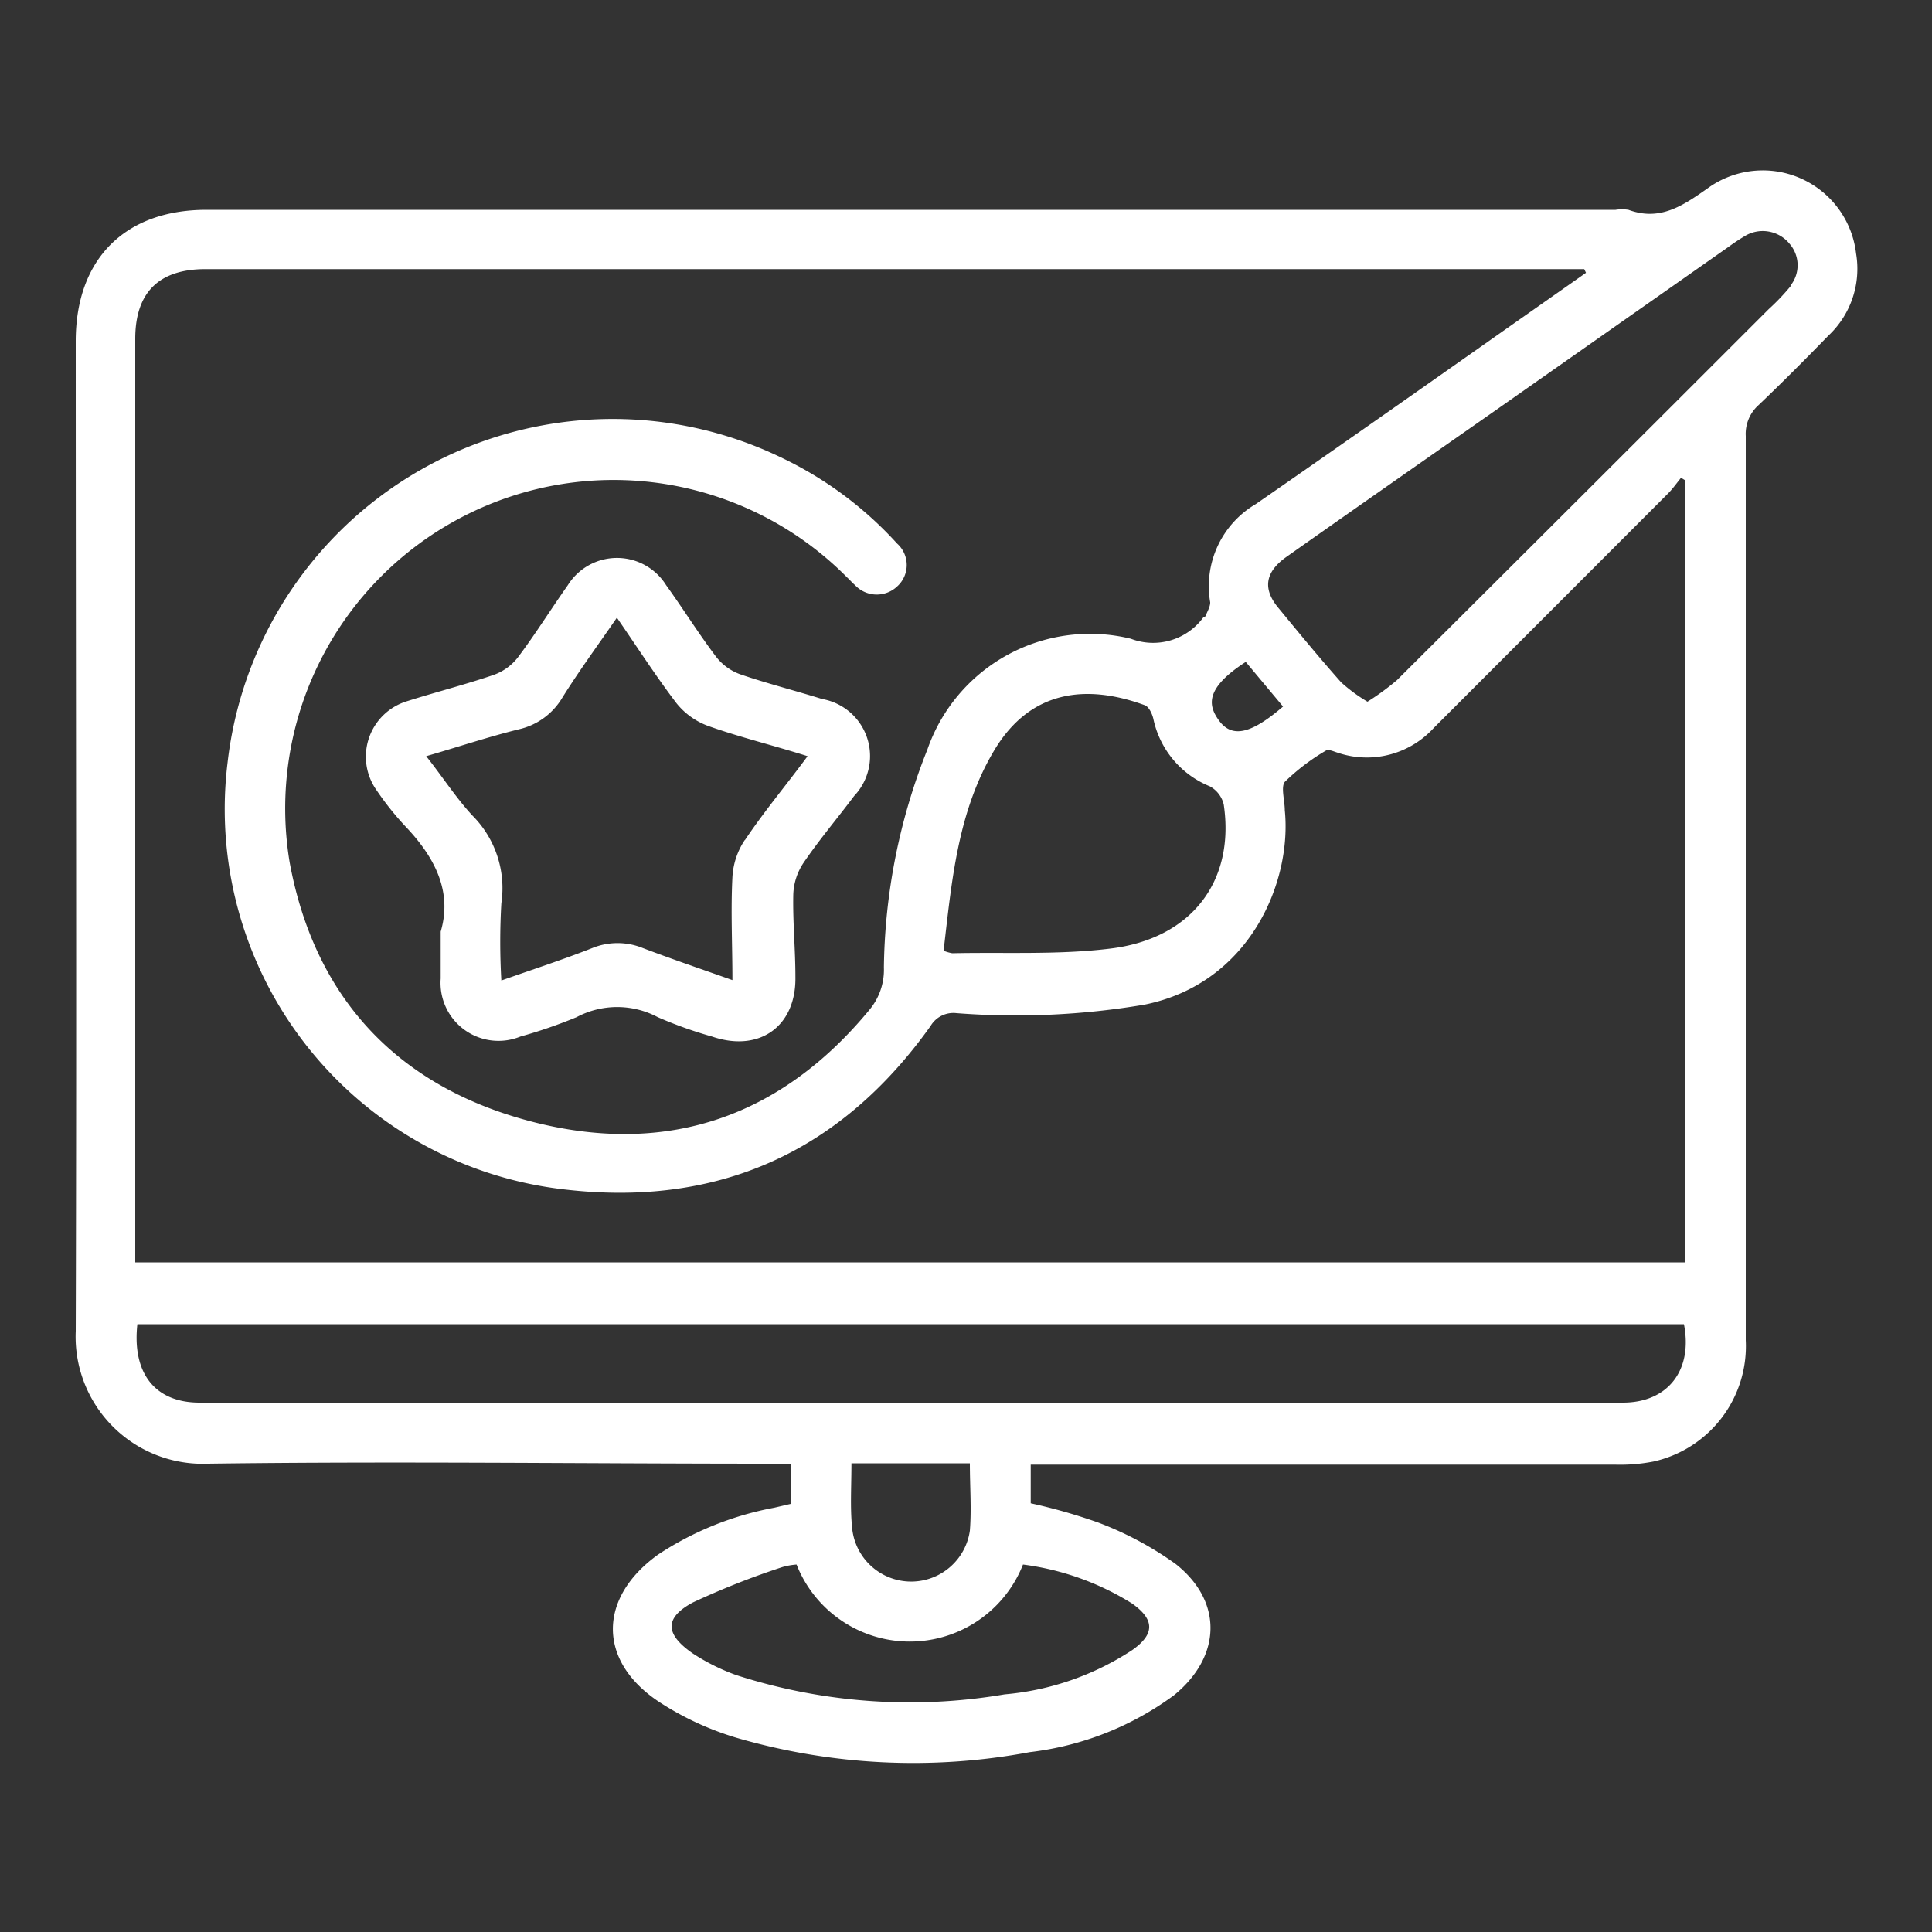
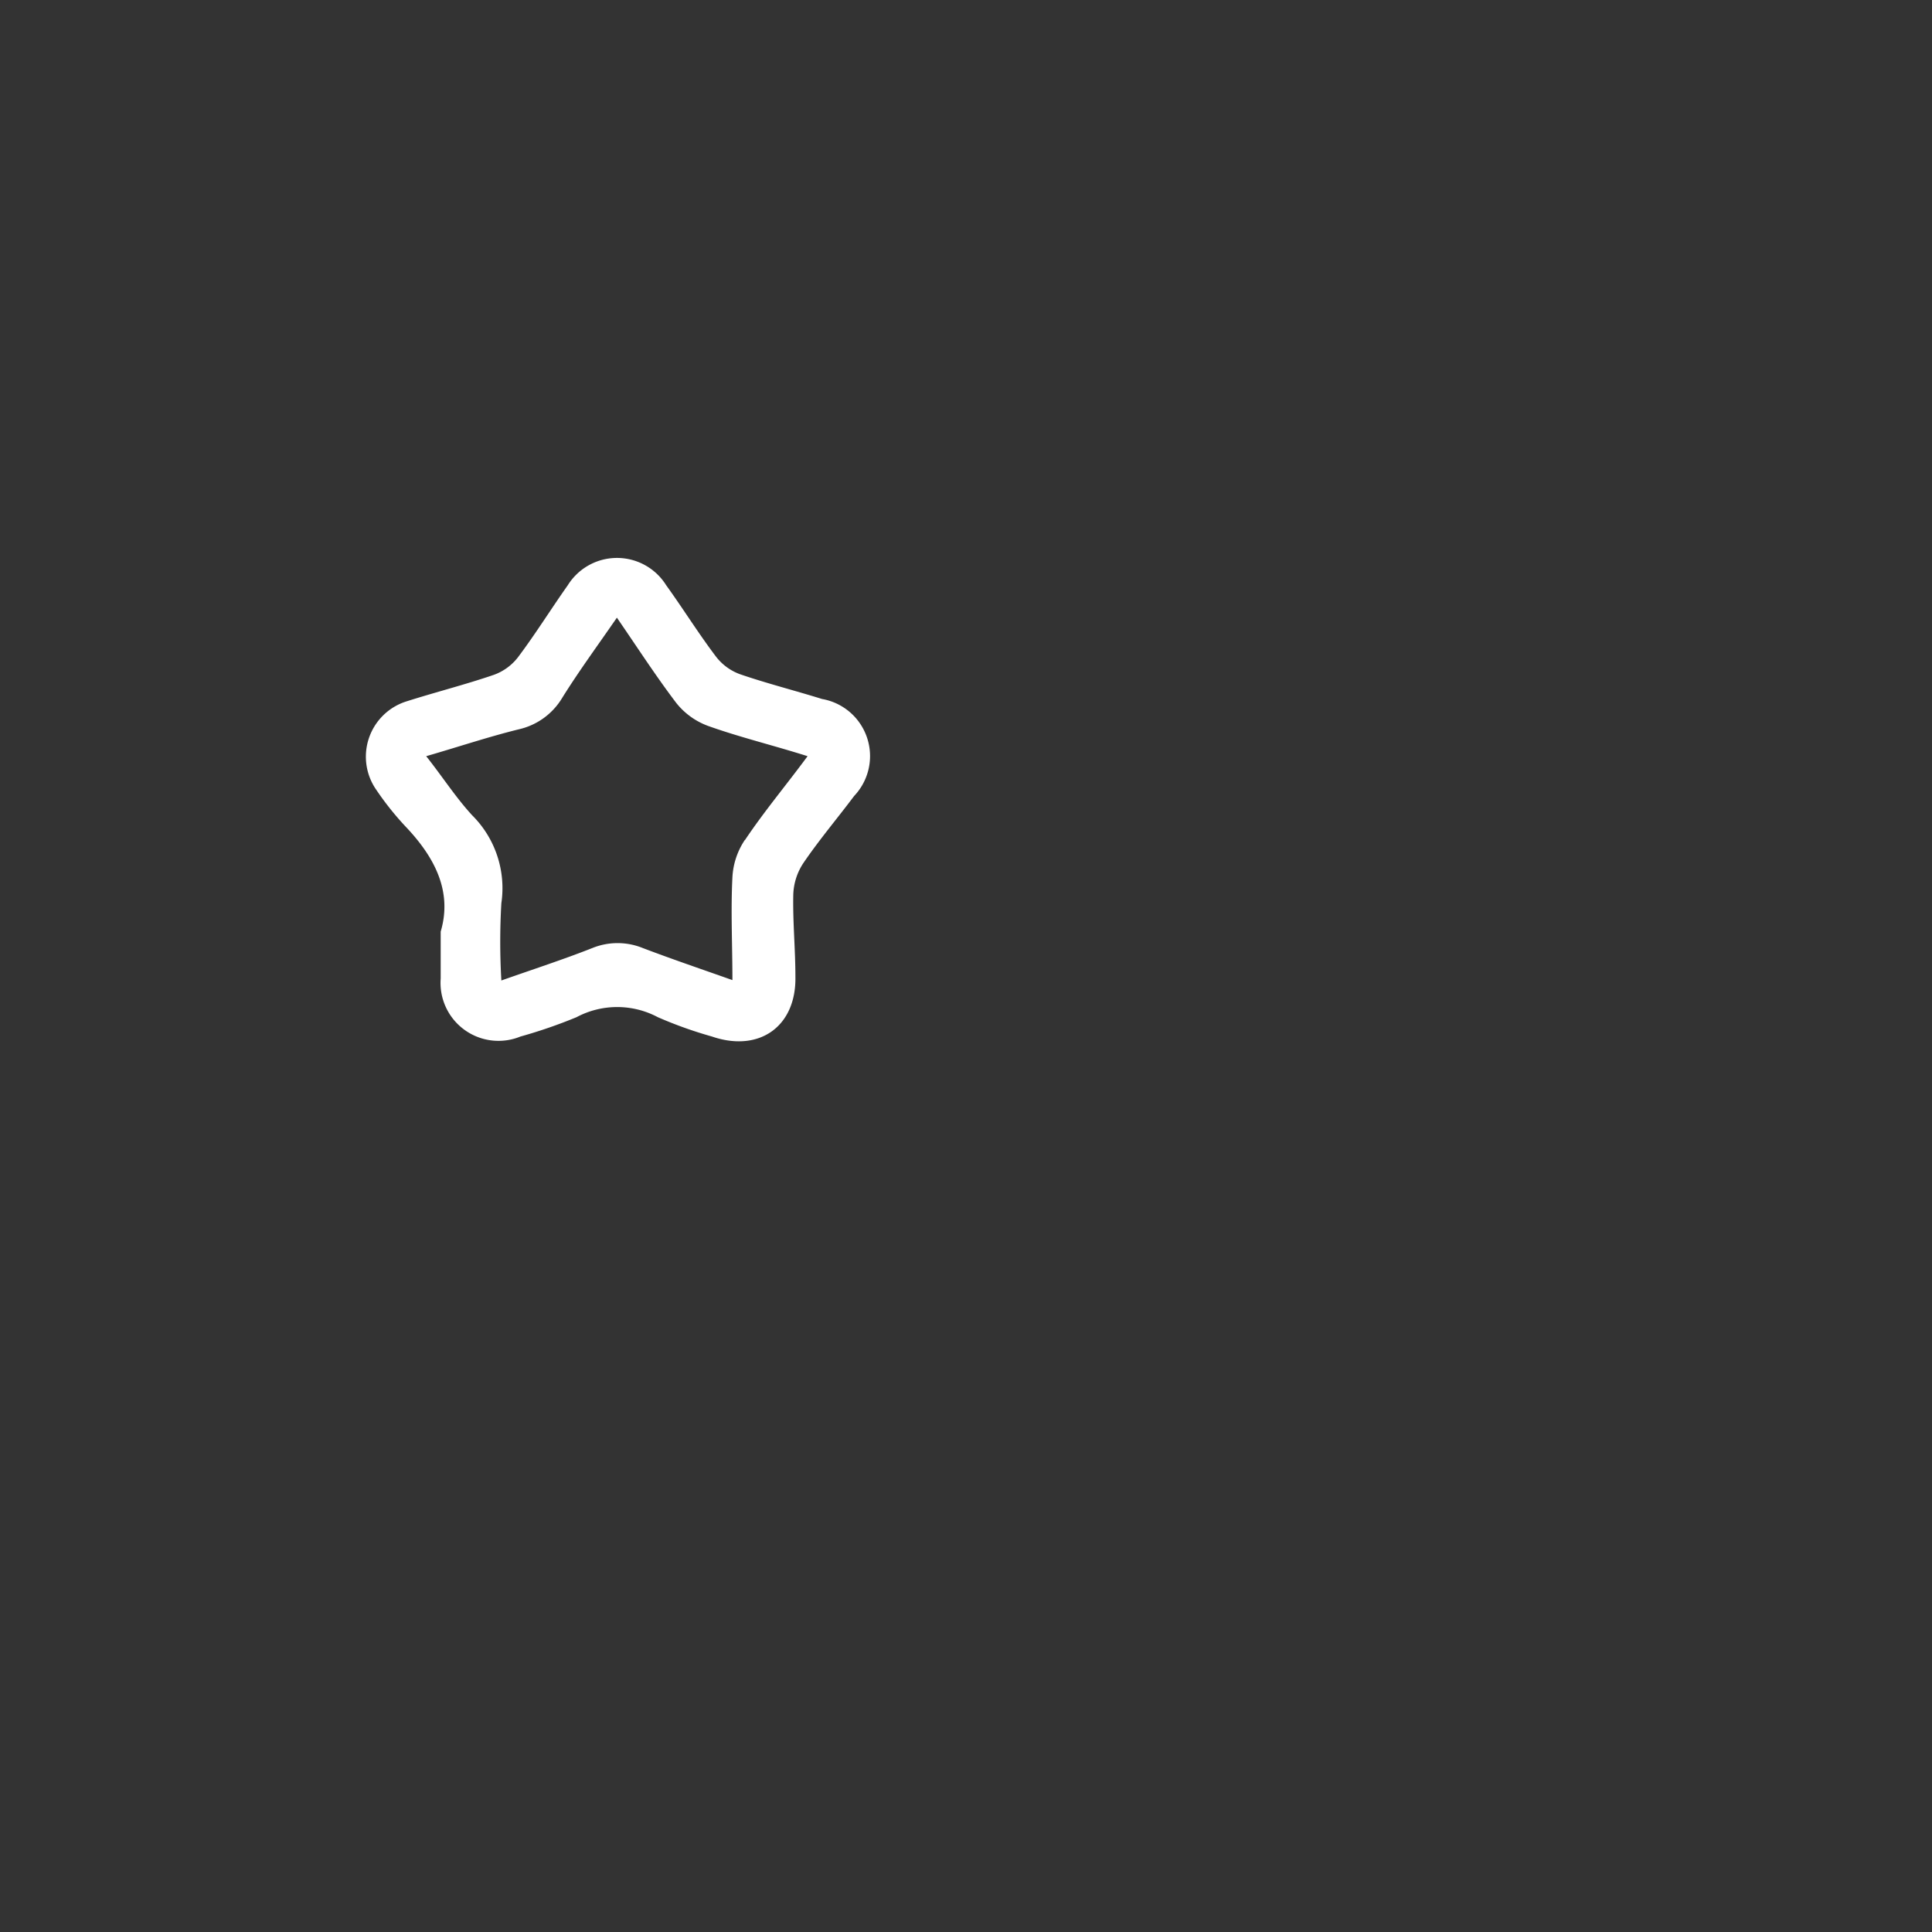
<svg xmlns="http://www.w3.org/2000/svg" id="Layer_1" data-name="Layer 1" viewBox="0 0 100 100">
  <rect x="0" y="0" width="100" height="100" fill="#333333" stroke="none" />
  <defs>
    <style>.cls-1{fill:#fff;}</style>
  </defs>
-   <path class="cls-1" d="M96.07,13.12a4.86,4.86,0,0,0-7.7-3.36c-1.27.89-2.45,1.7-4.08,1.1a2.12,2.12,0,0,0-.67,0H10.69c-4.24,0-6.77,2.56-6.77,6.8,0,17.08.05,34.16,0,51.24a6.58,6.58,0,0,0,6.86,6.86c9.68-.13,19.36,0,29,0h1.15v2.08l-.86.2a16.32,16.32,0,0,0-6,2.42c-3.13,2.24-3.15,5.53.06,7.64a15.41,15.41,0,0,0,4,1.85,32.71,32.71,0,0,0,15.17.74,15.65,15.65,0,0,0,7.46-2.94c2.46-2,2.56-4.85.09-6.8a17.31,17.31,0,0,0-4-2.14,28.83,28.83,0,0,0-3.5-1v-2H83.58a9,9,0,0,0,2-.16,6.12,6.12,0,0,0,4.78-6.28q0-23.4,0-46.8a2,2,0,0,1,.66-1.6c1.23-1.17,2.43-2.38,3.62-3.6A4.74,4.74,0,0,0,96.07,13.12ZM7,64.34q0-23.4,0-46.8c0-2.39,1.21-3.61,3.63-3.61H82l.09.19-.81.57C75.85,18.5,70.45,22.32,65,26.09a4.93,4.93,0,0,0-2.36,5.09c0,.21-.13.44-.22.65s-.1.08-.14.13a3.22,3.22,0,0,1-3.75,1.1A8.91,8.91,0,0,0,48,38.8a31.37,31.37,0,0,0-2.25,11.28A3.22,3.22,0,0,1,45,52.27c-4.54,5.5-10.36,7.54-17.22,5.85-7-1.73-11.47-6.29-12.79-13.5A17,17,0,0,1,43.84,29.88c.14.13.27.28.41.4a1.54,1.54,0,0,0,2.18.08,1.49,1.49,0,0,0,0-2.23,19.24,19.24,0,0,0-6-4.45A20.06,20.06,0,0,0,11.78,39.47,19.81,19.81,0,0,0,29.17,61.56c8,.95,14.35-1.93,19-8.46a1.37,1.37,0,0,1,1.34-.66A39.87,39.87,0,0,0,59.24,52c5.45-1.1,7.64-6.35,7.26-10.07,0-.49-.21-1.19,0-1.46a11,11,0,0,1,2.13-1.62c.13-.09.43.06.64.12a4.69,4.69,0,0,0,4.94-1.29L86.33,25.55c.25-.25.45-.54.68-.82l.23.14V65.34H7ZM63.07,37.26c-.53-.75-.71-1.63,1.41-3l1.93,2.31C64.75,38,63.75,38.23,63.07,37.26ZM57.46,49.1c-2.69.33-5.45.18-8.17.24a2.18,2.18,0,0,1-.45-.13c.42-3.58.72-7.19,2.62-10.37s4.84-3.42,7.79-2.34c.22.08.39.45.45.72a4.85,4.85,0,0,0,2.92,3.48,1.45,1.45,0,0,1,.72.94C63.93,45.59,61.69,48.59,57.46,49.1ZM58.6,83c1.17.83,1.18,1.58,0,2.41A14.27,14.27,0,0,1,52,87.7a29.25,29.25,0,0,1-13.9-1,10.79,10.79,0,0,1-2.23-1.11c-1.45-1-1.5-1.85,0-2.65a41.25,41.25,0,0,1,4.63-1.83,3.6,3.6,0,0,1,.73-.13,6.3,6.3,0,0,0,11.72,0A14,14,0,0,1,58.6,83ZM44.07,75.74H50.2c0,1.2.09,2.35,0,3.49a3.07,3.07,0,0,1-6.1-.21C44,78,44.07,76.9,44.07,75.74ZM84,72.6q-36.82,0-73.67,0c-2.3,0-3.5-1.51-3.22-4.06H87.16C87.63,70.92,86.33,72.6,84,72.6Zm8.7-57.81A11.37,11.37,0,0,1,91.55,16q-9.61,9.61-19.24,19.2a13,13,0,0,1-1.53,1.12,8.44,8.44,0,0,1-1.36-1c-1.11-1.25-2.17-2.54-3.23-3.83-.85-1-.72-1.88.4-2.67,3.63-2.56,7.26-5.09,10.89-7.63l12-8.42a10.28,10.28,0,0,1,.88-.58,1.79,1.79,0,0,1,2.27.43A1.69,1.69,0,0,1,92.67,14.79Z" />
  <path class="cls-1" d="M42.55,36.18c-1.41-.44-2.84-.8-4.24-1.28A2.76,2.76,0,0,1,37.07,34c-.91-1.2-1.71-2.49-2.59-3.71a3,3,0,0,0-5.09,0c-.87,1.23-1.67,2.52-2.58,3.73a2.76,2.76,0,0,1-1.25.91c-1.49.51-3,.89-4.51,1.37a3,3,0,0,0-1.56,4.6A15.15,15.15,0,0,0,21,42.79c1.52,1.6,2.42,3.37,1.81,5.43v2.43a3,3,0,0,0,4.13,3,25.58,25.58,0,0,0,2.9-1,4.48,4.48,0,0,1,4.21,0,21.68,21.68,0,0,0,2.8,1c2.45.84,4.37-.52,4.32-3.1,0-1.41-.14-2.83-.11-4.24a3.13,3.13,0,0,1,.53-1.65c.81-1.19,1.75-2.3,2.62-3.46A3,3,0,0,0,42.55,36.18Zm-4,7.3a3.82,3.82,0,0,0-.64,1.92c-.09,1.75,0,3.51,0,5.33-1.52-.54-3.09-1.07-4.64-1.66a3.47,3.47,0,0,0-2.61,0c-1.52.6-3.07,1.1-4.71,1.68a34.69,34.69,0,0,1,0-4,5.32,5.32,0,0,0-1.51-4.55c-.84-.91-1.54-2-2.38-3.06,1.66-.48,3.21-1,4.79-1.39a3.52,3.52,0,0,0,2.25-1.63c.86-1.38,1.83-2.7,2.83-4.15,1.06,1.54,2,3,3.07,4.41a3.75,3.75,0,0,0,1.64,1.19c1.65.59,3.36,1,5.16,1.57C40.67,40.67,39.55,42,38.56,43.48Z" />
</svg>